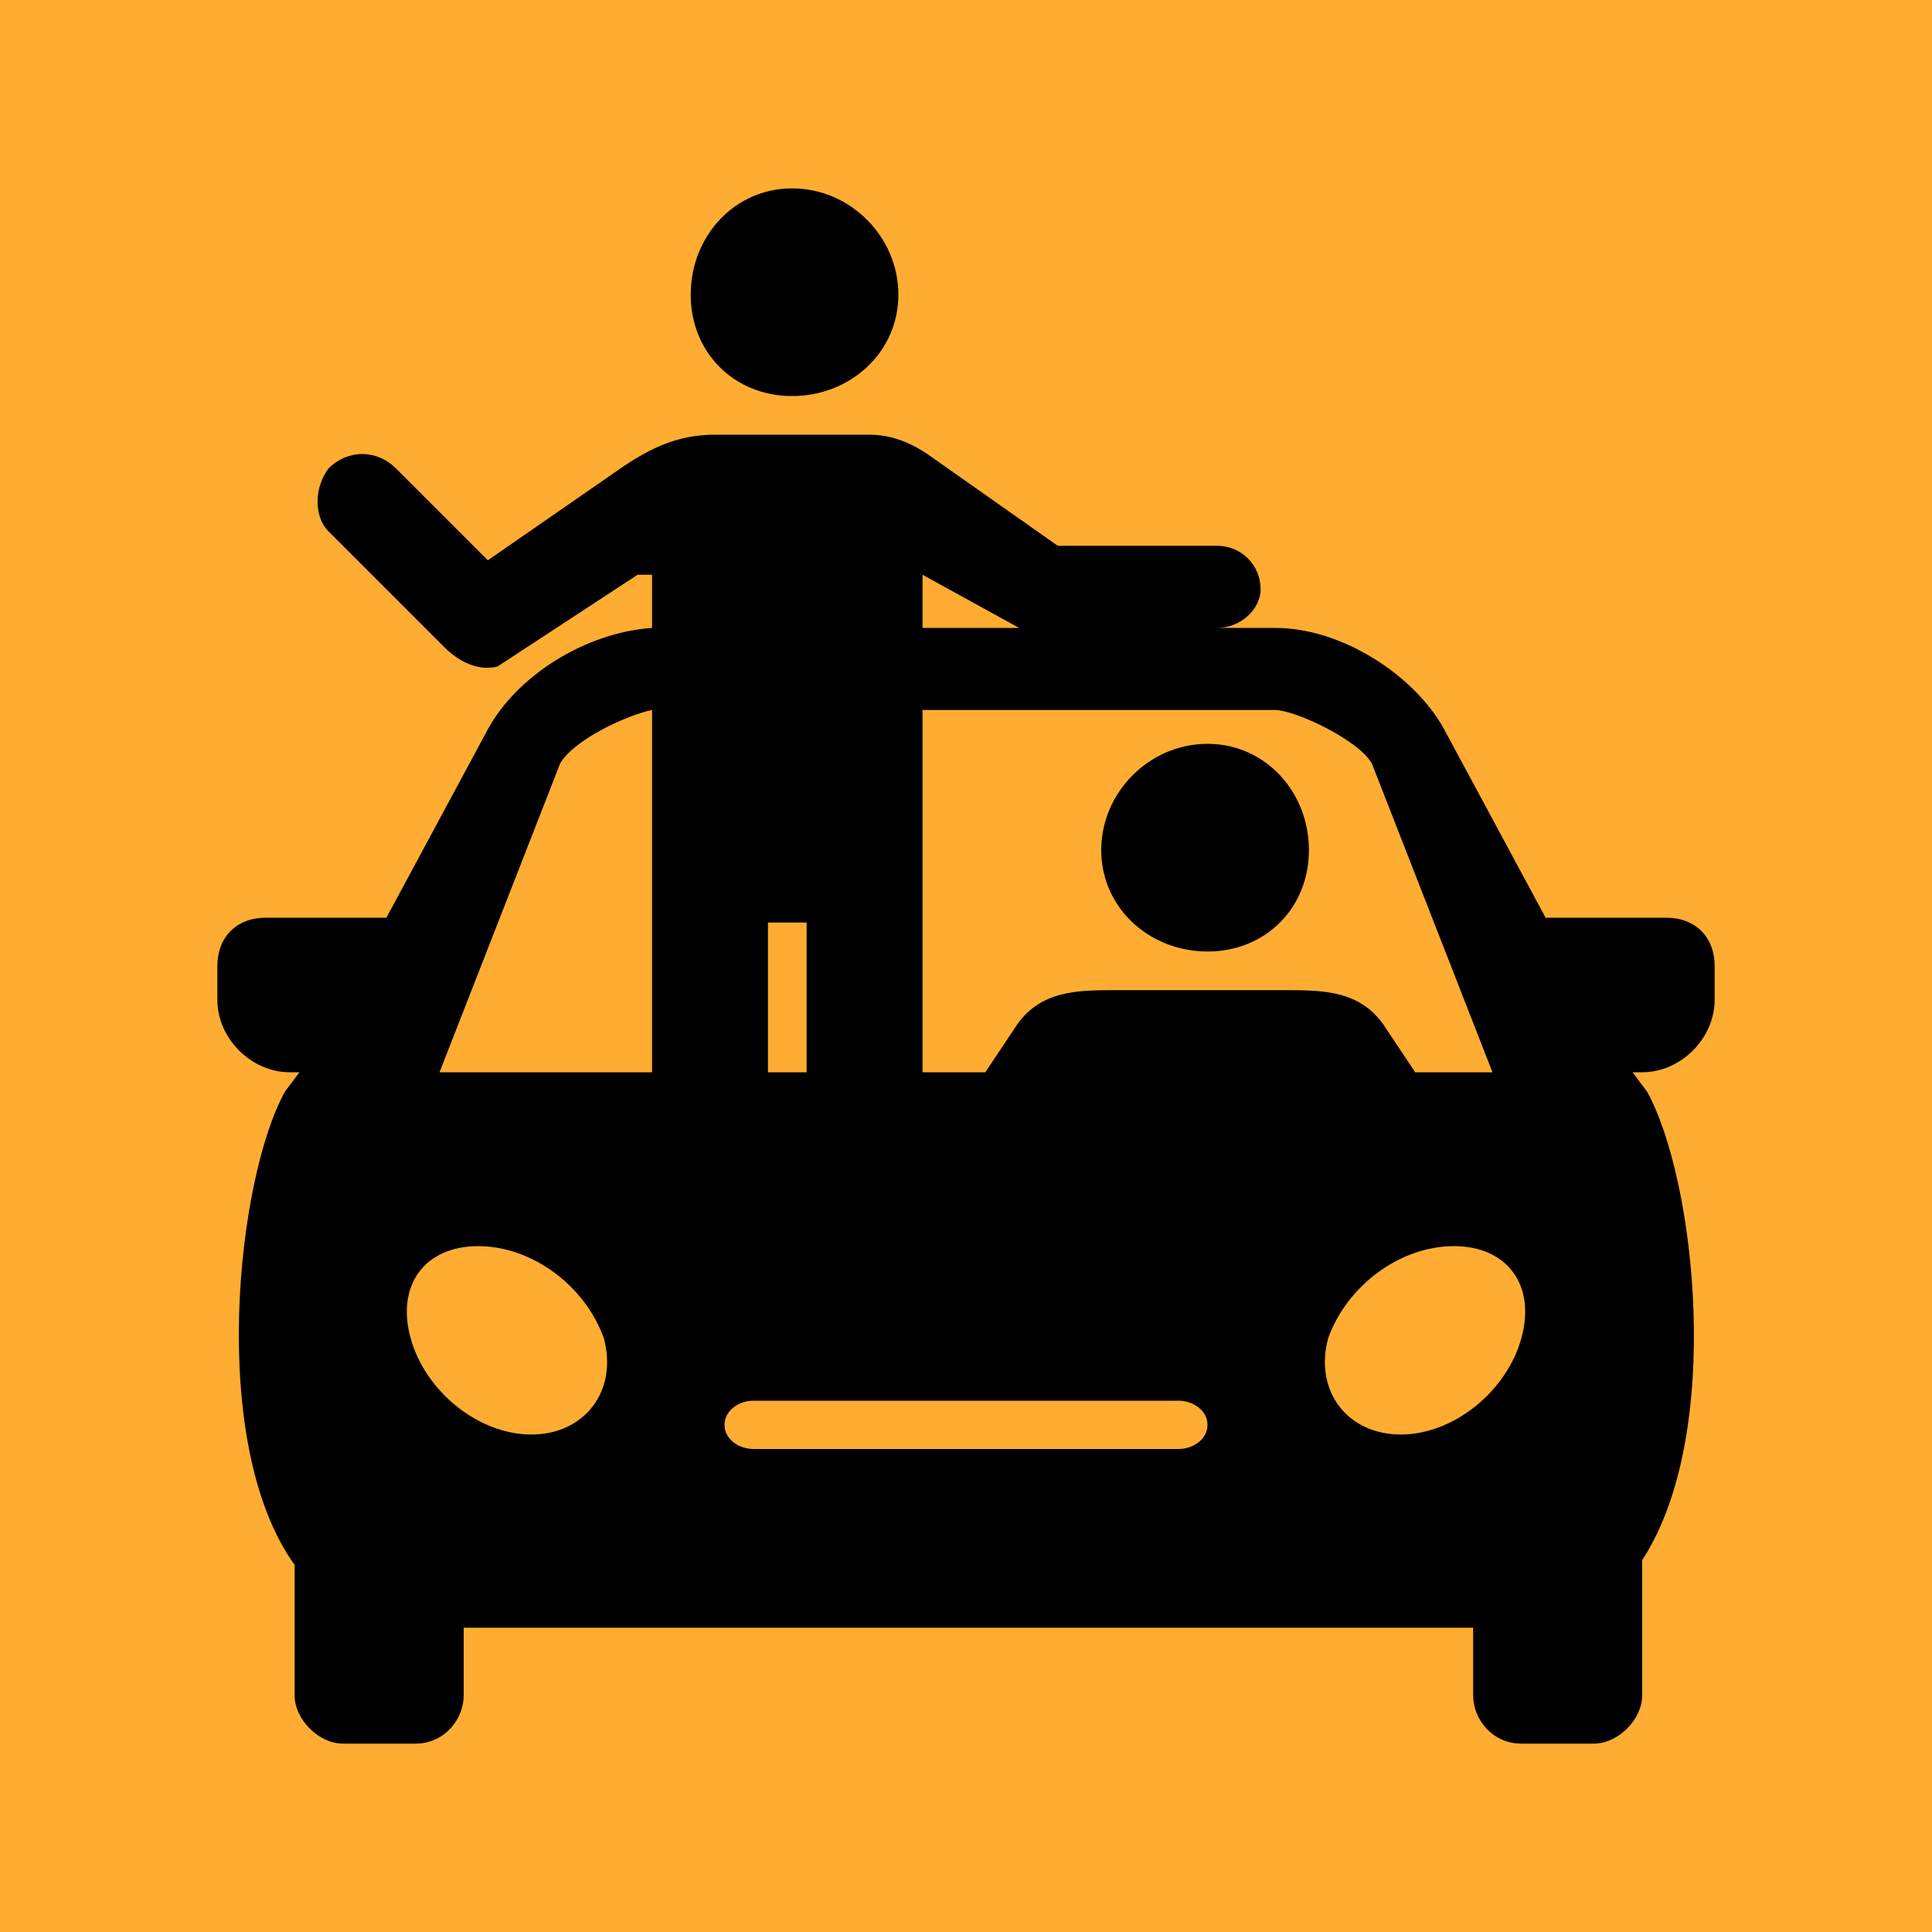
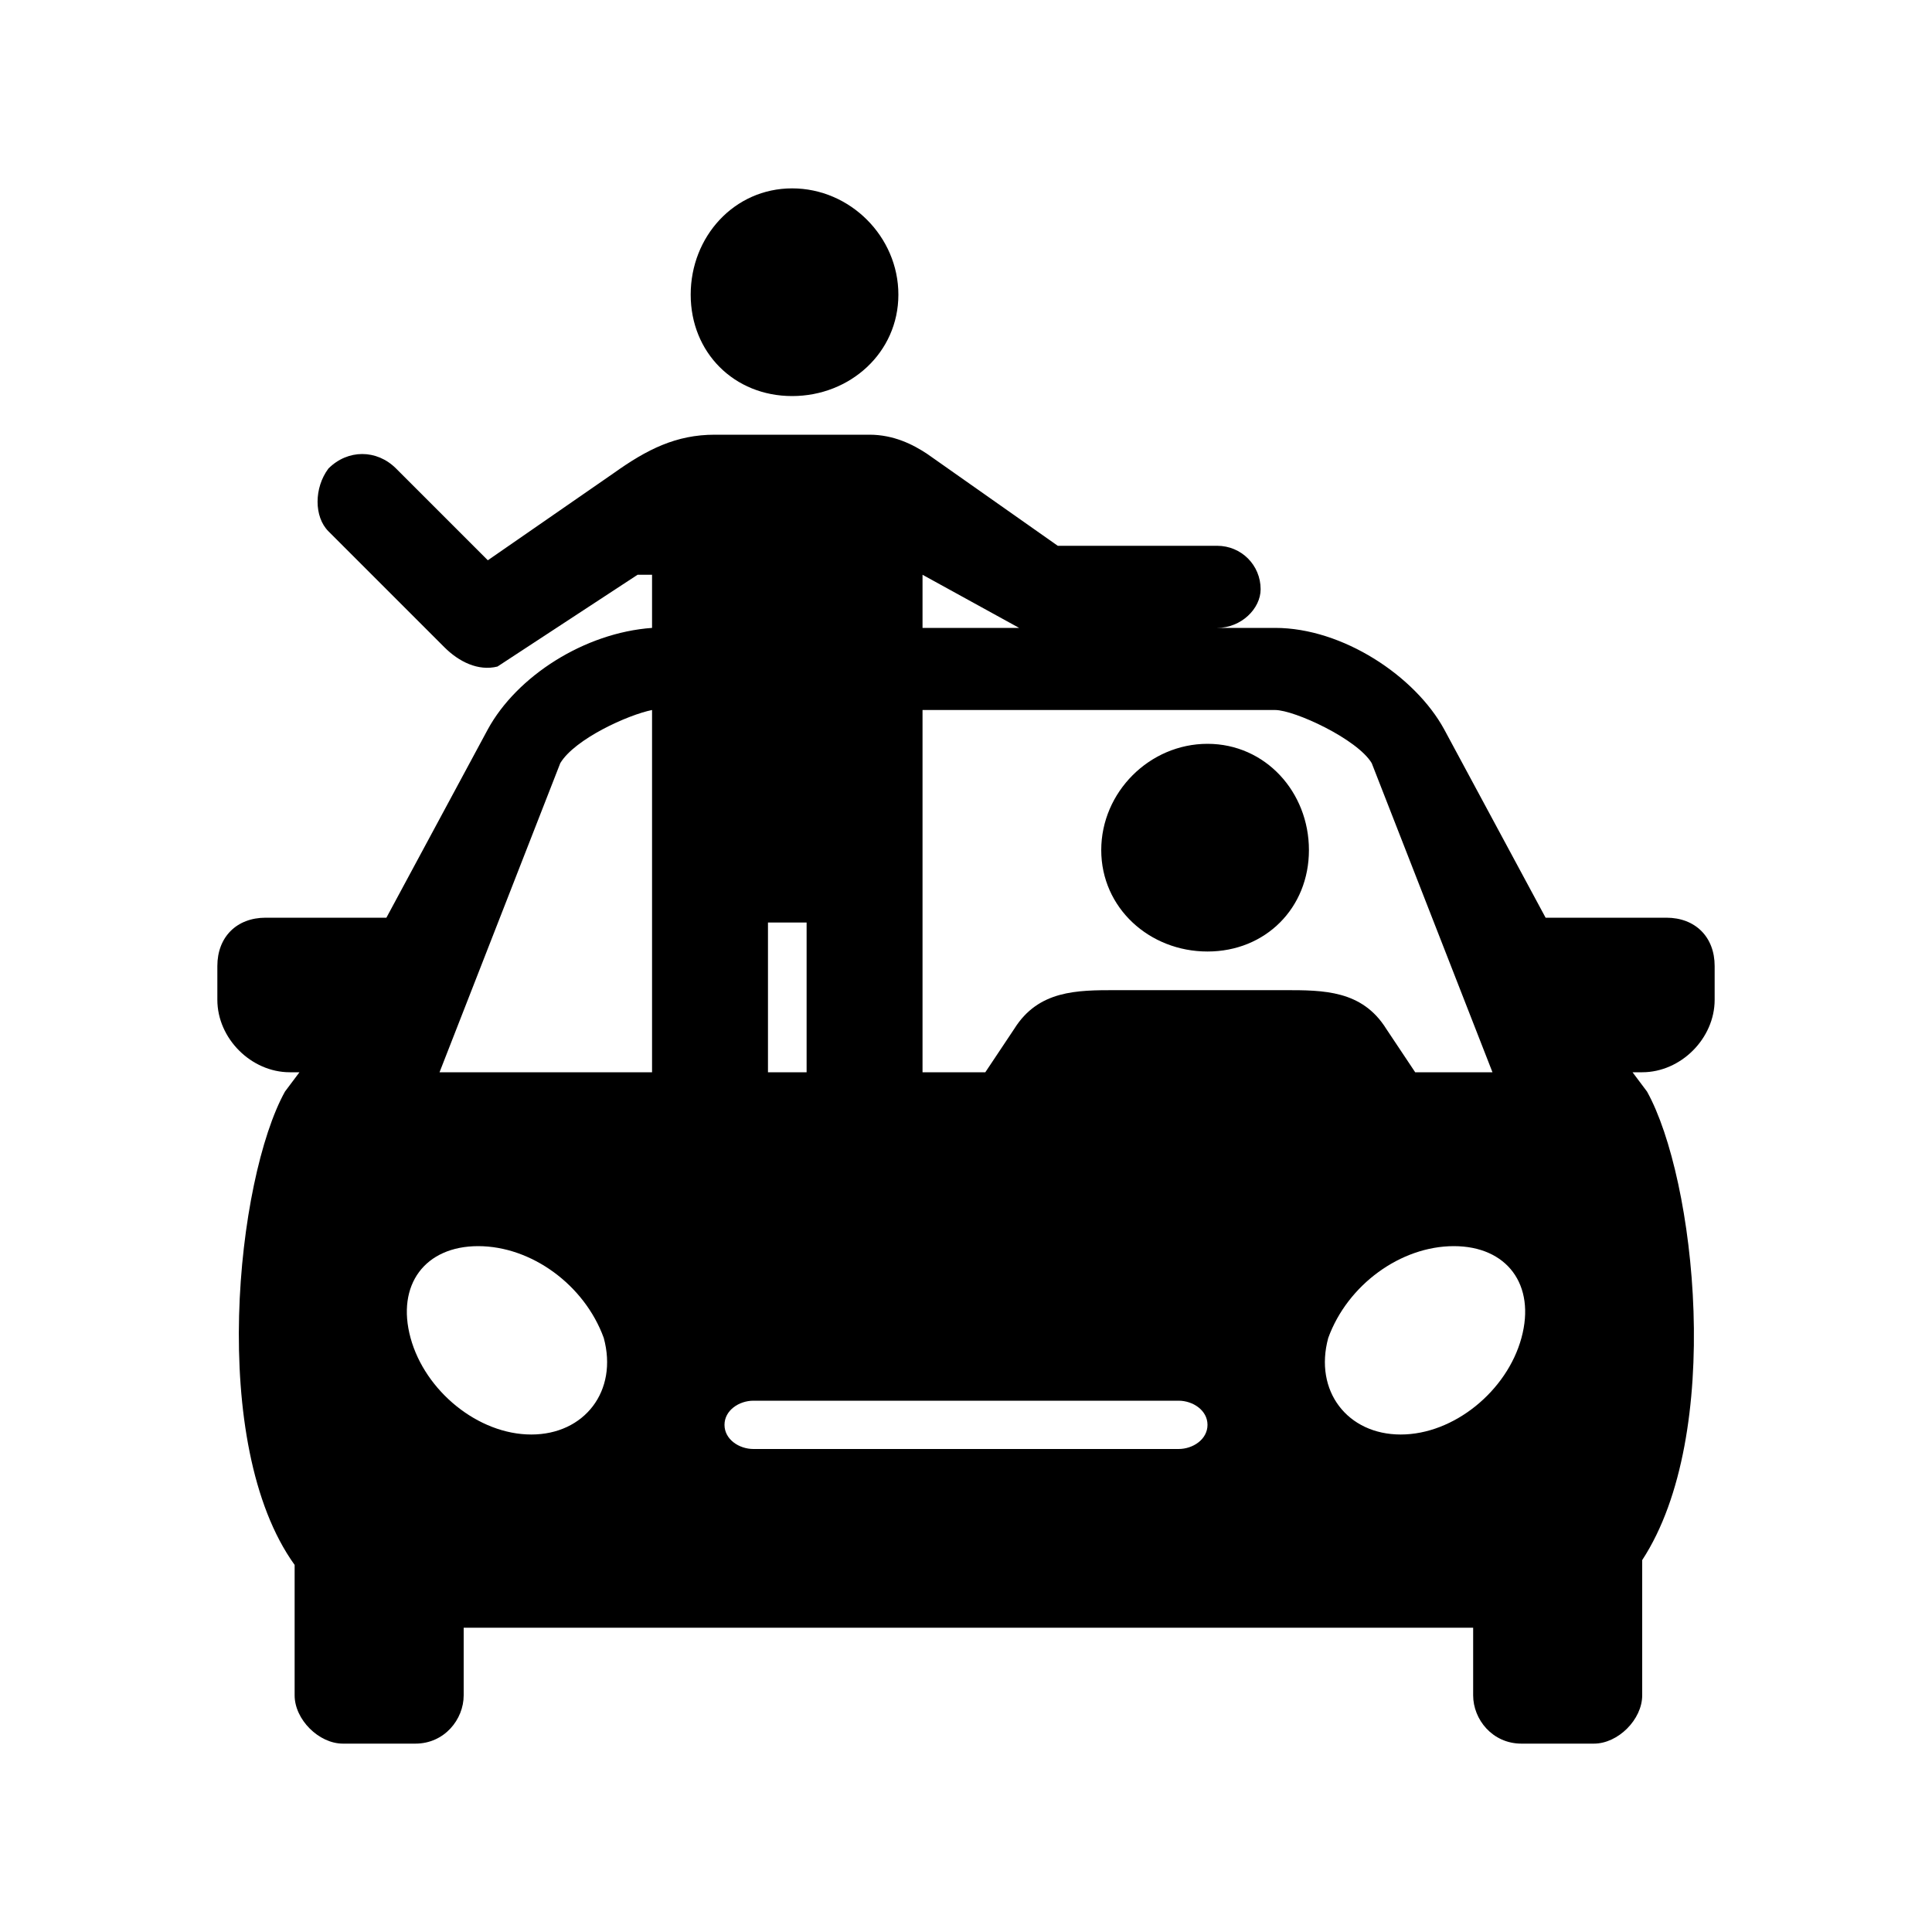
<svg xmlns="http://www.w3.org/2000/svg" viewBox="0 0 100 100" fill-rule="evenodd">
-   <rect x="0" y="0" width="100" height="100" fill="#ffad32" />
  <path d="m41.25 22.5h3 0.75c1.25 0 2.25 0.5 3 1l6.75 4.75h8.25c1.25 0 2.25 1 2.25 2.25 0 1-1 2-2.25 2h3c3.5 0 7.25 2.5 8.75 5.25l5.25 9.75h6.25c1.5 0 2.5 1 2.5 2.5v1.75c0 2-1.75 3.75-3.75 3.75h-0.5l0.75 1c2.5 4.5 4 17.75-0.25 24.25v7c0 1.25-1.25 2.5-2.5 2.5h-3.75c-1.5 0-2.5-1.25-2.5-2.5v-3.5h-52.25v3.5c0 1.25-1 2.5-2.5 2.5h-3.75c-1.25 0-2.5-1.25-2.5-2.5v-6.75c-4.5-6.25-3-20-0.5-24.5l0.75-1h-0.5c-2 0-3.75-1.75-3.75-3.75v-1.75c0-1.5 1-2.5 2.5-2.5h6.25l5.25-9.75c1.5-2.75 5-5 8.5-5.25v-2.75h-0.75l-7.25 4.75c-1 0.25-2-0.25-2.75-1l-6-6c-0.75-0.75-0.75-2.25 0-3.25 1-1 2.5-1 3.5 0l4.75 4.75 6.5-4.5c1.75-1.25 3.25-2 5.25-2zm11.5 10l-5-2.75h-0.25 0.25v2.75zm-5 4.25v18.75h3.25l1.5-2.25c1.25-2 3.25-2 5.25-2h8.75c2 0 4 0 5.25 2l1.5 2.25h4l-6.25-16c-0.75-1.25-4-2.75-5-2.75zm-6 18.75v-7.75h-2v7.75zm-8 0v-18.75c-1.25 0.25-4 1.5-4.75 2.75l-6.25 16zm41.5 9c-2.75 0-5.5 2-6.5 4.75-0.75 2.75 1 5 3.75 5s5.5-2.25 6.25-5-0.75-4.75-3.5-4.75zm-50.5 0c2.75 0 5.5 2 6.5 4.75 0.75 2.75-1 5-3.75 5s-5.5-2.25-6.25-5 0.75-4.75 3.5-4.75zm14.25 8h22c0.75 0 1.5 0.5 1.5 1.25s-0.75 1.25-1.5 1.25h-22c-0.75 0-1.5-0.5-1.5-1.25s0.75-1.25 1.5-1.25zm2-62.75c3 0 5.5 2.5 5.5 5.5s-2.5 5.25-5.5 5.25-5.25-2.25-5.25-5.25 2.25-5.5 5.25-5.5zm21.5 28.75c3 0 5.25 2.5 5.25 5.5s-2.25 5.25-5.25 5.25-5.5-2.25-5.5-5.25 2.5-5.5 5.5-5.5z" fill-rule="evenodd" fill="#000000" />
</svg>